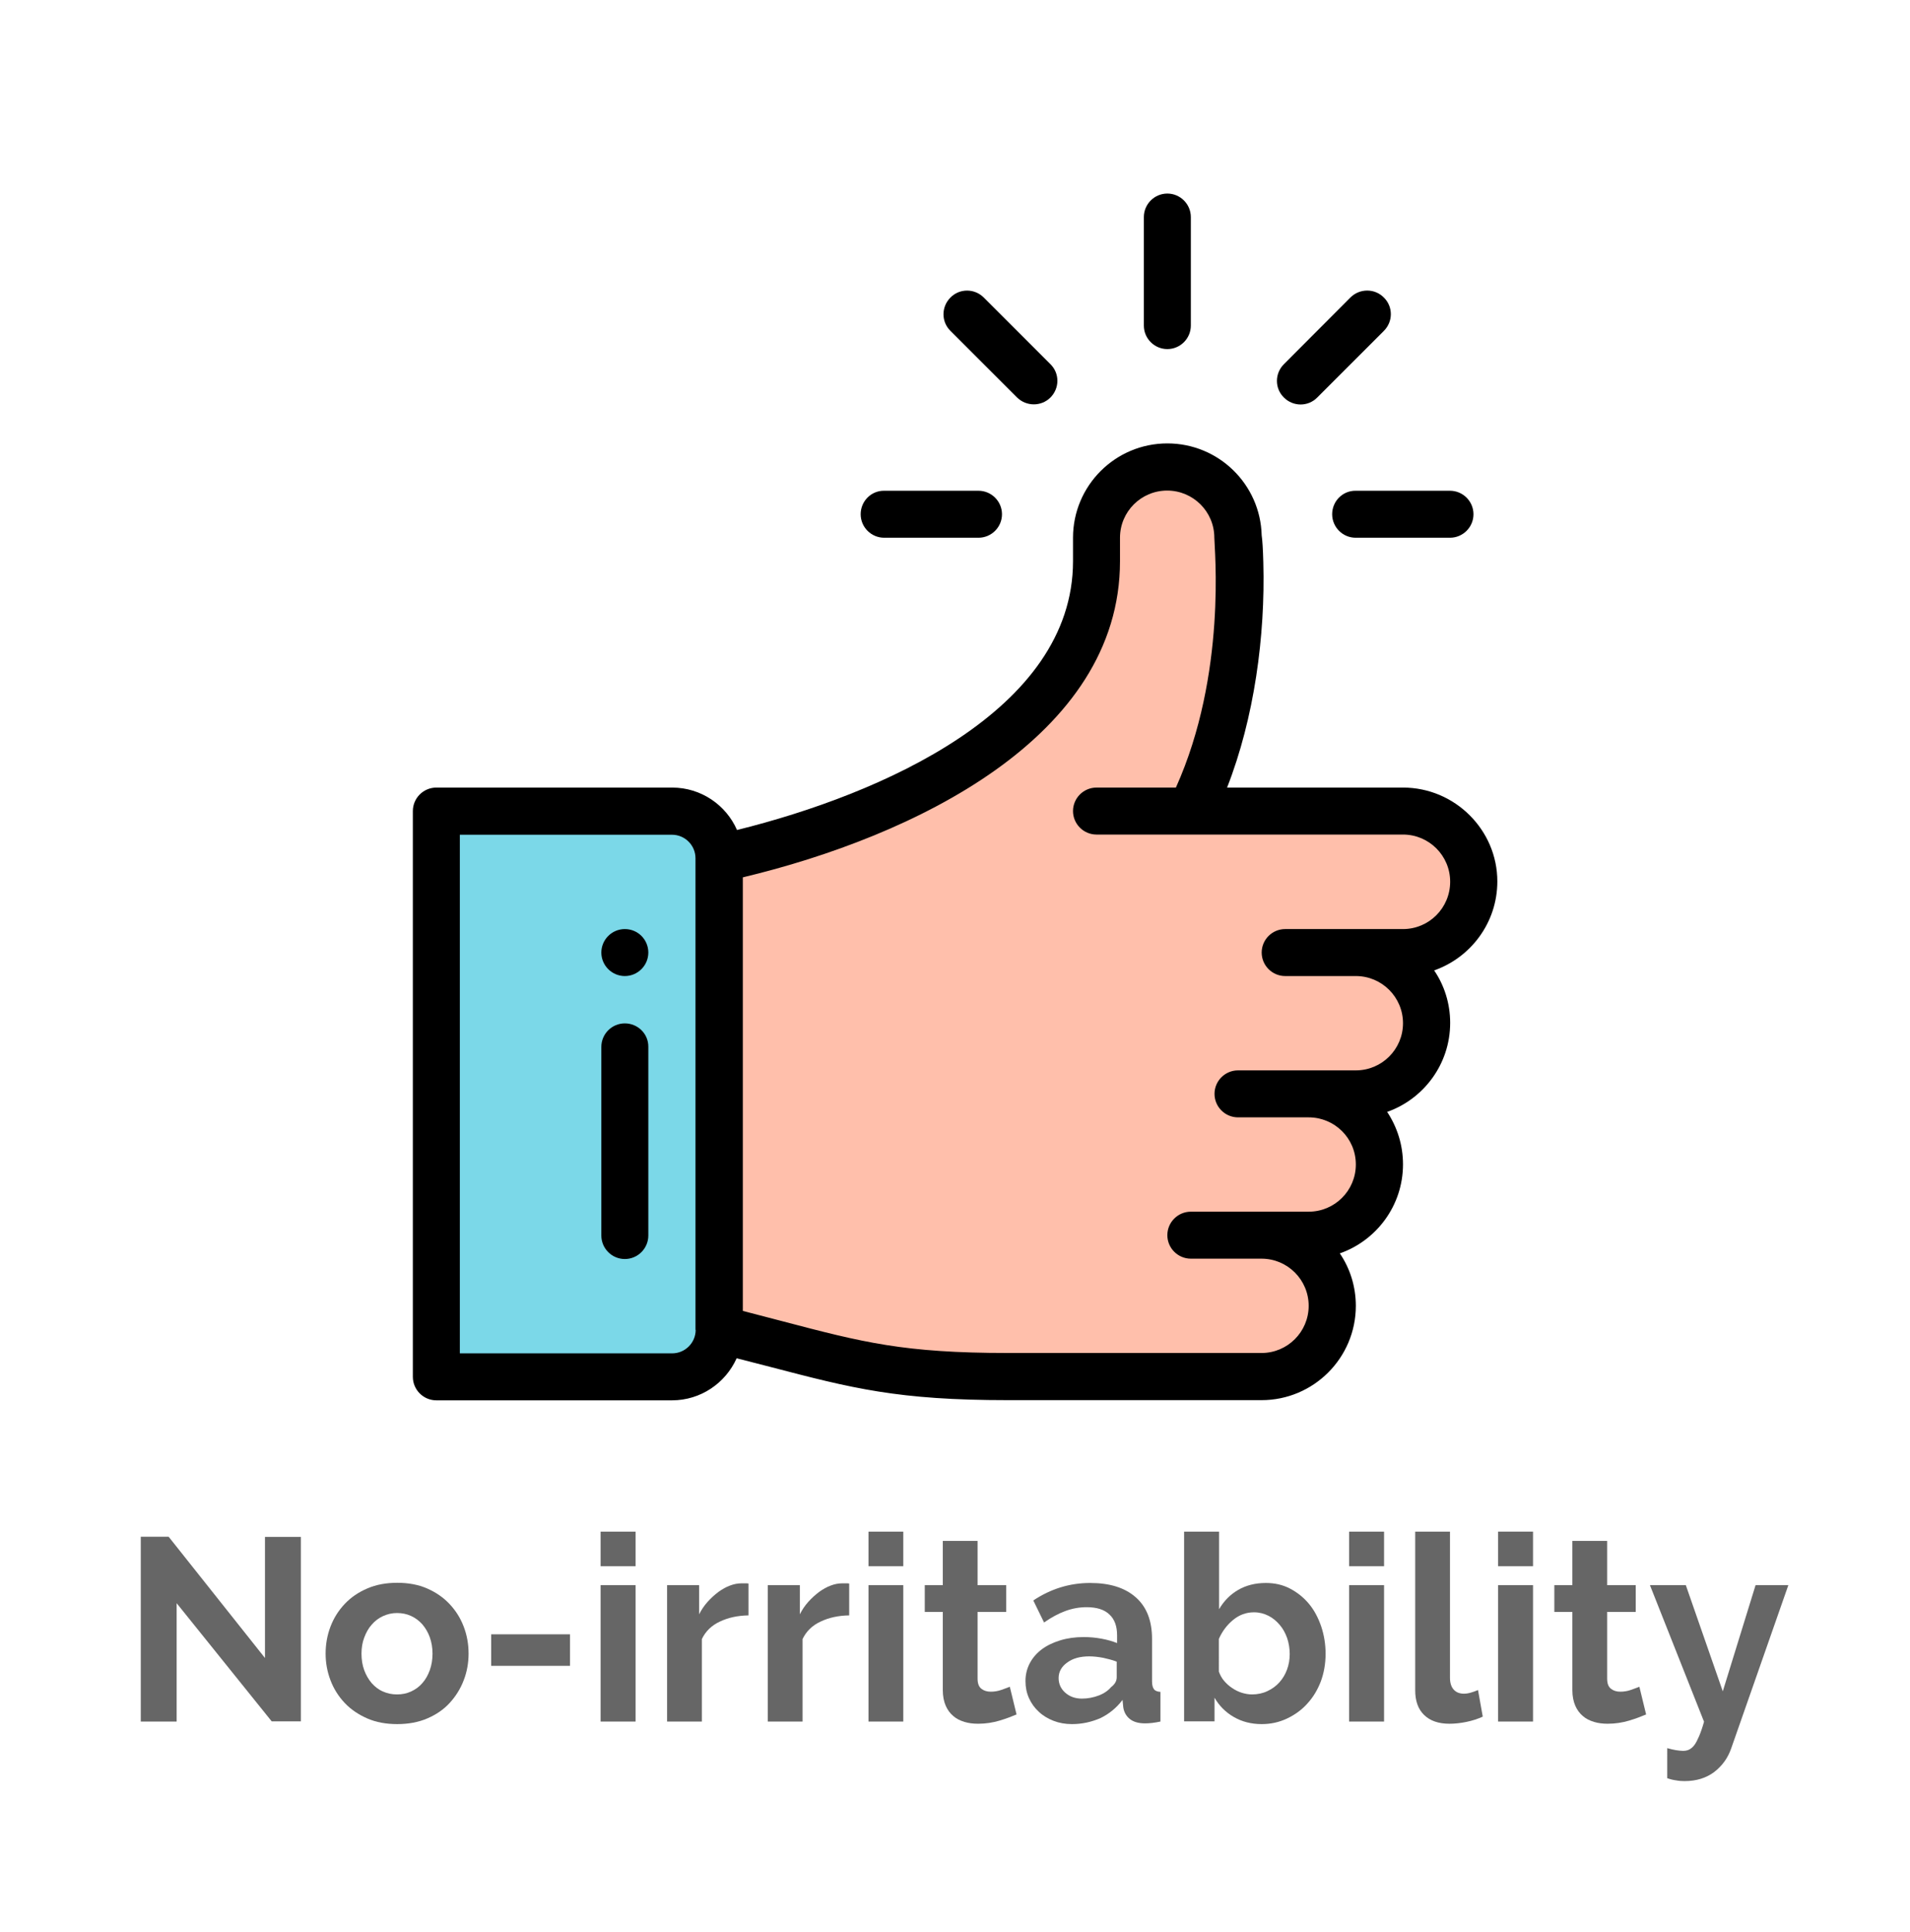
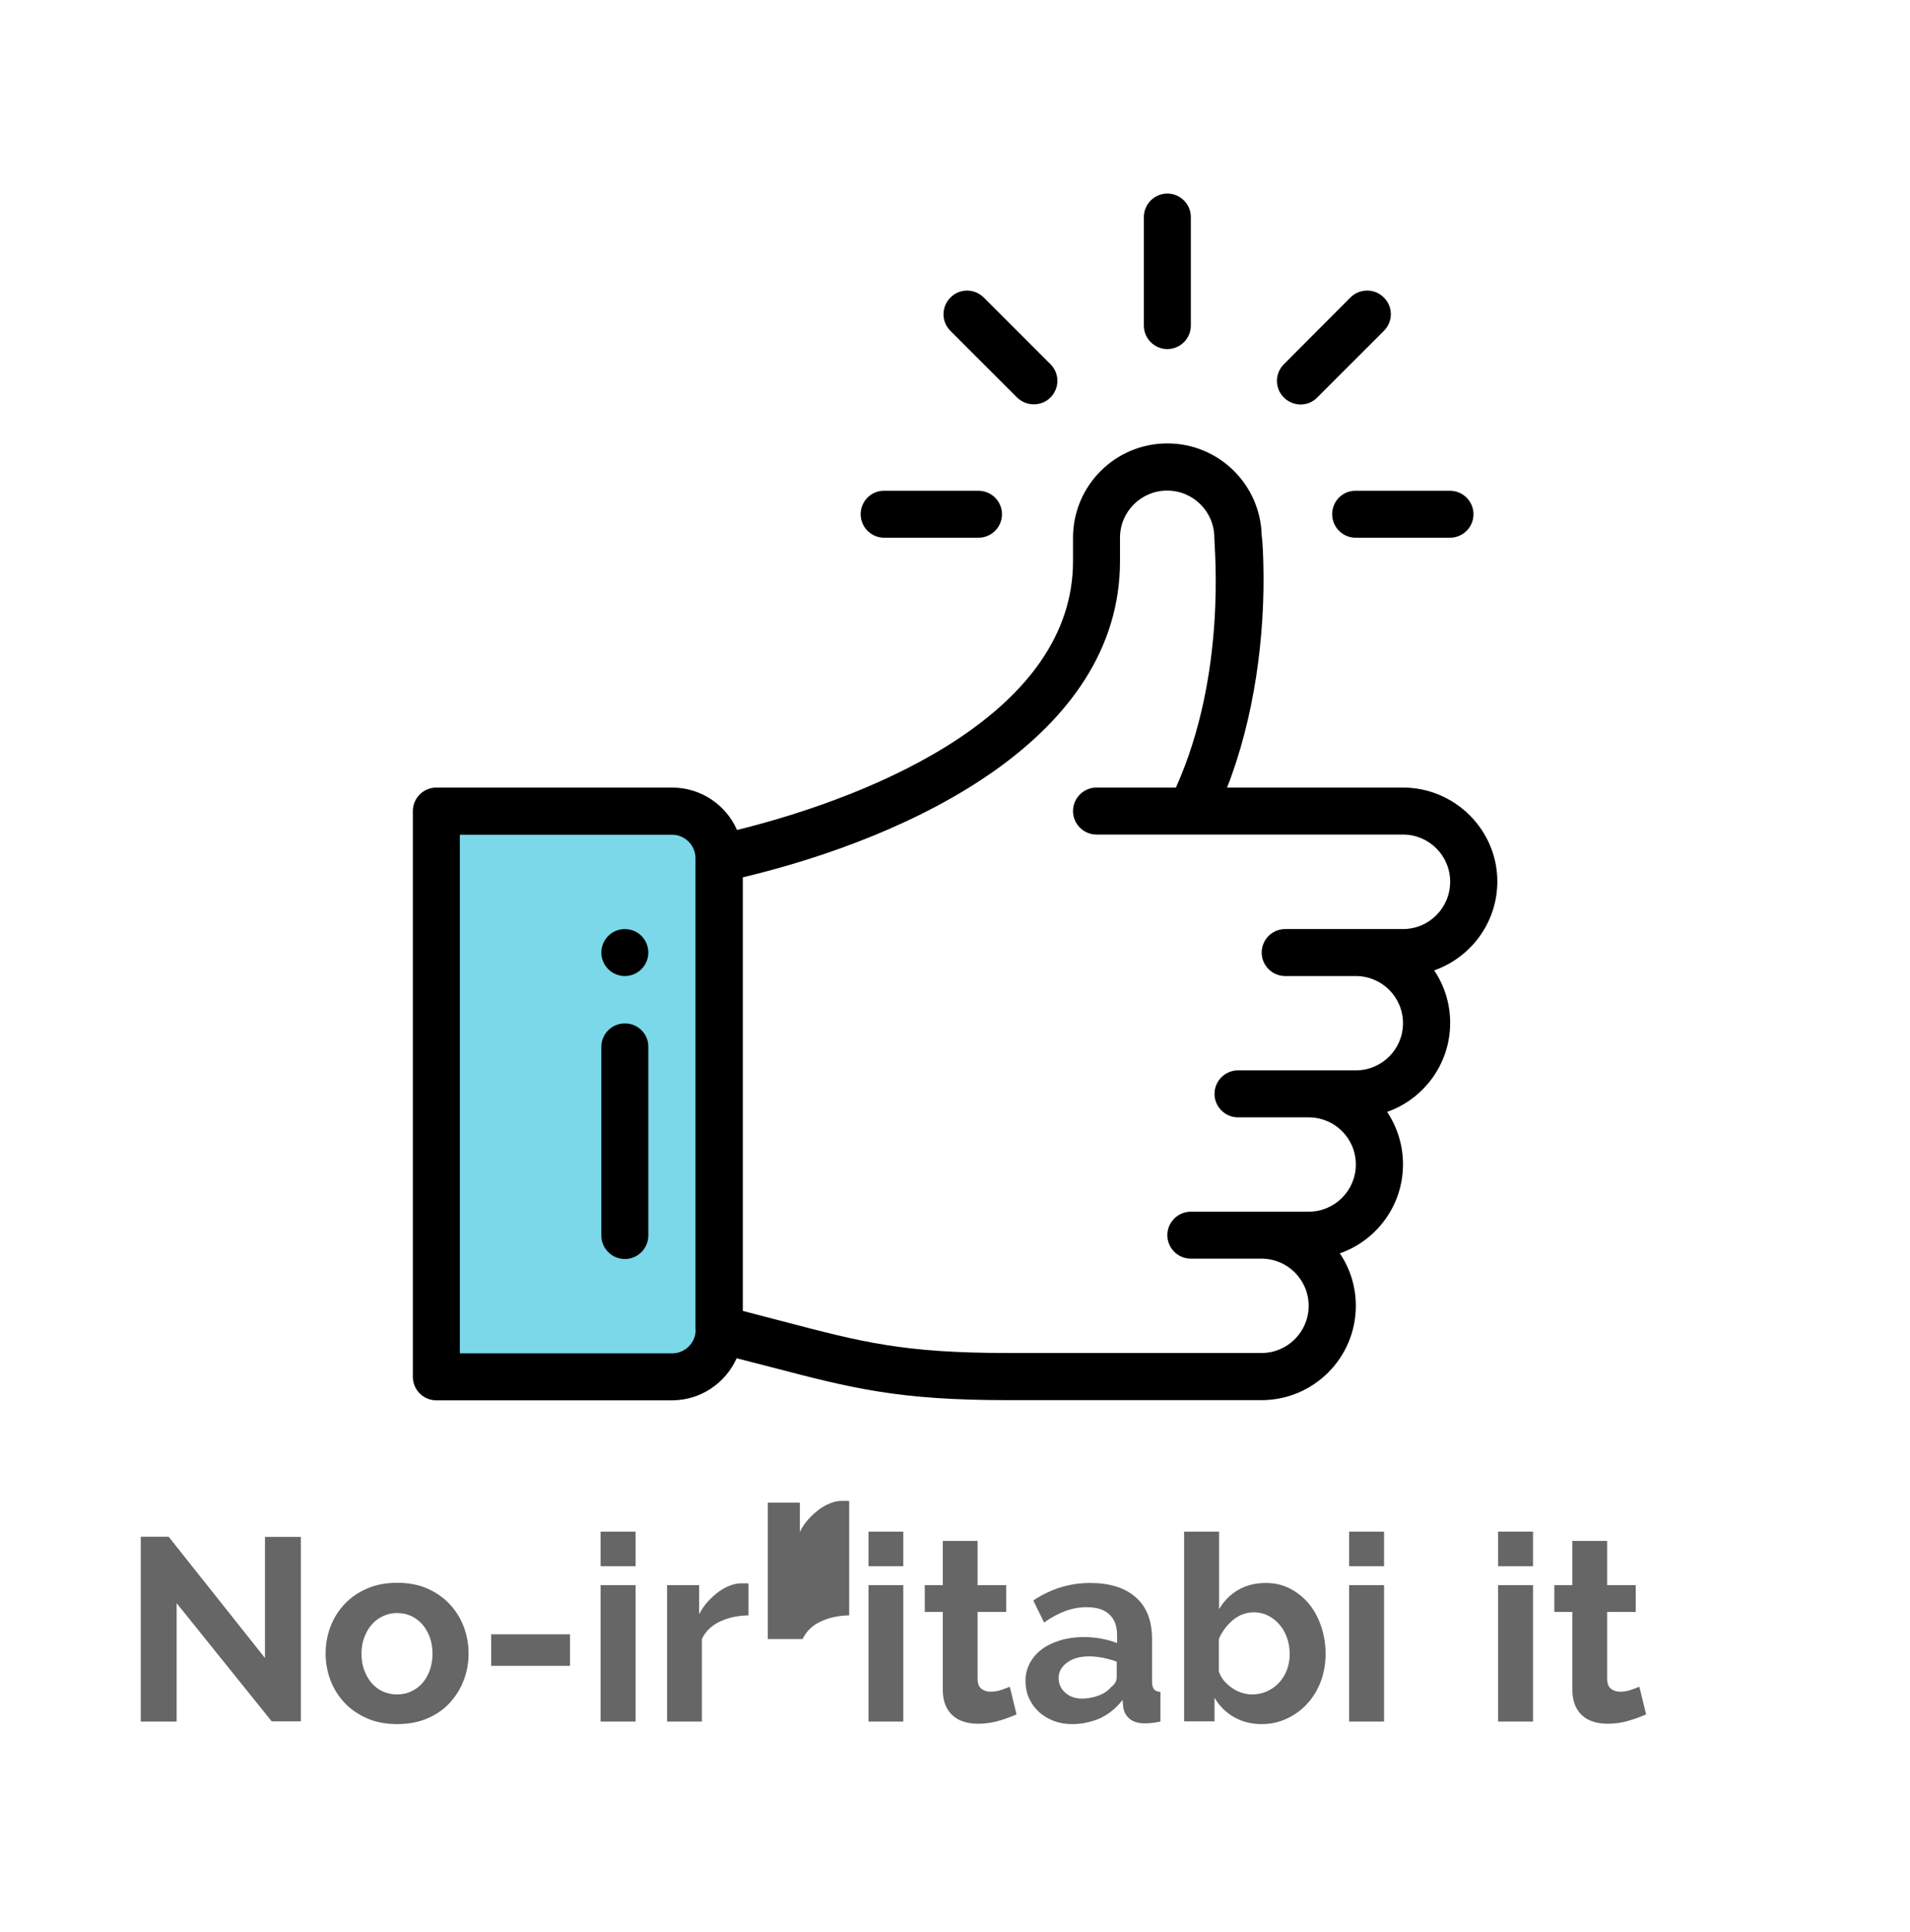
<svg xmlns="http://www.w3.org/2000/svg" version="1.1" id="圖層_1" x="0px" y="0px" viewBox="0 0 1048.8 1061" style="enable-background:new 0 0 1048.8 1061;" xml:space="preserve">
  <style type="text/css">
	.st0{enable-background:new    ;}
	.st1{fill:#666666;}
	.st2{fill:#FFBFAB;}
	.st3{fill:#7BD8E8;}
</style>
  <g class="st0">
    <path class="st1" d="M97,880.4v65H77.3V843.9h15.3l52.9,66.6v-66.5h19.7v101.3h-16L97,880.4z" />
    <path class="st1" d="M218.1,946.8c-6.1,0-11.6-1-16.4-3.1s-9-4.9-12.4-8.5c-3.4-3.6-6-7.7-7.8-12.4c-1.8-4.7-2.7-9.6-2.7-14.7   c0-5.2,0.9-10.2,2.7-14.9c1.8-4.7,4.4-8.8,7.8-12.4c3.4-3.6,7.5-6.4,12.4-8.5c4.9-2.1,10.3-3.1,16.4-3.1c6.1,0,11.6,1,16.4,3.1   c4.8,2.1,8.9,4.9,12.3,8.5c3.4,3.6,6,7.7,7.8,12.4c1.8,4.7,2.7,9.6,2.7,14.9c0,5.1-0.9,10.1-2.7,14.7c-1.8,4.7-4.4,8.8-7.7,12.4   c-3.3,3.6-7.4,6.4-12.3,8.5S224.2,946.8,218.1,946.8z M198.5,908.1c0,3.3,0.5,6.4,1.5,9.1c1,2.7,2.4,5.1,4.1,7.1   c1.8,2,3.8,3.6,6.2,4.6c2.4,1.1,5,1.6,7.7,1.6c2.8,0,5.3-0.5,7.7-1.6c2.4-1.1,4.5-2.6,6.2-4.6c1.8-2,3.1-4.4,4.1-7.1   c1-2.8,1.5-5.8,1.5-9.1c0-3.2-0.5-6.2-1.5-9c-1-2.8-2.4-5.1-4.1-7.1c-1.8-2-3.8-3.5-6.2-4.6c-2.4-1.1-5-1.6-7.7-1.6   c-2.8,0-5.3,0.6-7.7,1.7c-2.4,1.1-4.5,2.7-6.2,4.7c-1.8,2-3.1,4.4-4.1,7.1C199,901.9,198.5,904.9,198.5,908.1z" />
    <path class="st1" d="M269.7,914.8v-17.3H313v17.3H269.7z" />
    <path class="st1" d="M329.8,860.1v-19H349v19H329.8z M329.8,945.4v-74.9H349v74.9H329.8z" />
    <path class="st1" d="M410.9,887.1c-5.8,0.1-11,1.2-15.6,3.4c-4.6,2.1-7.9,5.4-9.9,9.6v45.3h-19.1v-74.9h17.6v16   c1.3-2.6,2.9-4.9,4.7-6.9c1.8-2,3.8-3.8,5.9-5.4c2.1-1.5,4.2-2.7,6.4-3.5c2.1-0.8,4.2-1.2,6.2-1.2c1,0,1.8,0,2.4,0   c0.5,0,1,0,1.5,0.1V887.1z" />
-     <path class="st1" d="M466.2,887.1c-5.8,0.1-11,1.2-15.6,3.4c-4.6,2.1-7.9,5.4-9.9,9.6v45.3h-19.1v-74.9h17.6v16   c1.3-2.6,2.9-4.9,4.7-6.9c1.8-2,3.8-3.8,5.9-5.4c2.1-1.5,4.2-2.7,6.4-3.5c2.1-0.8,4.2-1.2,6.2-1.2c1,0,1.8,0,2.4,0   c0.5,0,1,0,1.5,0.1V887.1z" />
+     <path class="st1" d="M466.2,887.1c-5.8,0.1-11,1.2-15.6,3.4c-4.6,2.1-7.9,5.4-9.9,9.6h-19.1v-74.9h17.6v16   c1.3-2.6,2.9-4.9,4.7-6.9c1.8-2,3.8-3.8,5.9-5.4c2.1-1.5,4.2-2.7,6.4-3.5c2.1-0.8,4.2-1.2,6.2-1.2c1,0,1.8,0,2.4,0   c0.5,0,1,0,1.5,0.1V887.1z" />
    <path class="st1" d="M476.9,860.1v-19H496v19H476.9z M476.9,945.4v-74.9H496v74.9H476.9z" />
    <path class="st1" d="M558.2,941.5c-2.6,1.1-5.7,2.3-9.4,3.4s-7.6,1.7-11.7,1.7c-2.7,0-5.2-0.3-7.5-1c-2.3-0.7-4.4-1.7-6.1-3.2   c-1.8-1.5-3.2-3.4-4.2-5.7c-1-2.3-1.6-5.2-1.6-8.5v-43h-9.9v-14.7h9.9v-24.3h19.1v24.3h15.7v14.7h-15.7v36.6c0,2.7,0.7,4.5,2.1,5.6   c1.4,1.1,3.1,1.6,5.1,1.6c2,0,4-0.3,5.9-1c1.9-0.7,3.4-1.2,4.6-1.7L558.2,941.5z" />
    <path class="st1" d="M588.6,946.8c-3.6,0-7-0.6-10.1-1.8c-3.1-1.2-5.9-2.9-8.1-5c-2.3-2.1-4.1-4.6-5.4-7.5c-1.3-2.9-1.9-6-1.9-9.4   c0-3.5,0.8-6.8,2.4-9.8s3.8-5.5,6.6-7.6c2.8-2.1,6.2-3.7,10.1-4.9c3.9-1.2,8.2-1.8,12.9-1.8c3.3,0,6.6,0.3,9.8,0.9   c3.2,0.6,6,1.4,8.5,2.4v-4.3c0-5-1.4-8.8-4.2-11.4c-2.8-2.7-7-4-12.5-4c-4,0-7.9,0.7-11.7,2.1c-3.8,1.4-7.7,3.5-11.7,6.3l-5.9-12.1   c9.6-6.4,20-9.6,31.2-9.6c10.8,0,19.1,2.6,25.1,7.9c6,5.3,8.9,12.9,8.9,22.9v23.3c0,2,0.4,3.4,1.1,4.3s1.9,1.3,3.5,1.4v16.3   c-3.2,0.7-6.1,1-8.4,1c-3.6,0-6.4-0.8-8.4-2.4c-2-1.6-3.2-3.8-3.6-6.4l-0.4-4.1c-3.3,4.4-7.4,7.7-12.1,10   C599.2,945.7,594.1,946.8,588.6,946.8z M594.1,932.8c3.2,0,6.3-0.6,9.2-1.7c2.9-1.1,5.2-2.7,6.8-4.6c2.1-1.6,3.1-3.4,3.1-5.4v-8.6   c-2.3-0.9-4.8-1.5-7.4-2.1c-2.7-0.5-5.2-0.8-7.7-0.8c-5,0-9,1.1-12.1,3.4c-3.1,2.2-4.7,5.1-4.7,8.5c0,3.2,1.2,5.9,3.7,8.1   C587.4,931.7,590.4,932.8,594.1,932.8z" />
    <path class="st1" d="M692.8,946.8c-5.7,0-10.8-1.3-15.3-3.9c-4.5-2.6-8-6.1-10.6-10.6v13h-16.7V841.1h19.2v42.6   c2.7-4.6,6.2-8.1,10.5-10.6c4.3-2.5,9.4-3.8,15.2-3.8c4.9,0,9.3,1,13.3,3.1c4,2.1,7.5,4.9,10.4,8.4c2.9,3.5,5.1,7.7,6.7,12.4   c1.6,4.8,2.4,9.8,2.4,15c0,5.4-0.9,10.5-2.6,15.1c-1.8,4.7-4.2,8.7-7.4,12.2c-3.1,3.5-6.9,6.2-11.1,8.2   C702.4,945.8,697.8,946.8,692.8,946.8z M687.5,930.5c3,0,5.9-0.6,8.4-1.8c2.6-1.2,4.8-2.8,6.6-4.8c1.8-2,3.2-4.3,4.2-7   c1-2.7,1.5-5.5,1.5-8.6c0-3-0.5-6-1.4-8.7c-1-2.8-2.3-5.2-4.1-7.3c-1.8-2.1-3.8-3.8-6.2-5c-2.4-1.2-5-1.9-7.9-1.9   c-4.3,0-8.1,1.4-11.5,4.2c-3.4,2.8-6,6.3-7.8,10.4V918c0.7,1.9,1.6,3.6,2.9,5.1c1.3,1.5,2.7,2.8,4.4,3.9c1.6,1.1,3.4,2,5.3,2.6   C683.9,930.2,685.7,930.5,687.5,930.5z" />
    <path class="st1" d="M740.8,860.1v-19H760v19H740.8z M740.8,945.4v-74.9H760v74.9H740.8z" />
-     <path class="st1" d="M777.1,841.1h19.1v80.3c0,2.8,0.7,4.9,2,6.4c1.3,1.5,3.2,2.3,5.7,2.3c1.1,0,2.4-0.2,3.8-0.6   c1.4-0.4,2.7-0.9,3.9-1.4l2.6,14.6c-2.6,1.2-5.6,2.2-9,2.9c-3.4,0.7-6.5,1-9.3,1c-6,0-10.6-1.6-13.9-4.8c-3.3-3.2-4.9-7.7-4.9-13.6   V841.1z" />
    <path class="st1" d="M822.6,860.1v-19h19.2v19H822.6z M822.6,945.4v-74.9h19.2v74.9H822.6z" />
    <path class="st1" d="M903.9,941.5c-2.6,1.1-5.7,2.3-9.4,3.4s-7.6,1.7-11.7,1.7c-2.7,0-5.2-0.3-7.5-1c-2.3-0.7-4.4-1.7-6.1-3.2   c-1.8-1.5-3.2-3.4-4.2-5.7c-1-2.3-1.6-5.2-1.6-8.5v-43h-9.9v-14.7h9.9v-24.3h19.1v24.3h15.7v14.7h-15.7v36.6c0,2.7,0.7,4.5,2.1,5.6   c1.4,1.1,3.1,1.6,5.1,1.6c2,0,4-0.3,5.9-1c1.9-0.7,3.4-1.2,4.6-1.7L903.9,941.5z" />
-     <path class="st1" d="M915.5,960c1.6,0.5,3.2,0.8,4.7,1.1c1.5,0.2,2.8,0.4,3.9,0.4c1.2,0,2.4-0.2,3.4-0.7c1-0.5,2-1.3,2.9-2.5   c0.9-1.2,1.7-2.8,2.6-4.9c0.9-2.1,1.8-4.7,2.7-7.9L906,870.5h19.7l20.3,58.3l18-58.3h18l-31.4,89.7c-1.8,5.2-4.9,9.5-9.3,12.9   c-4.4,3.3-9.8,5-16.3,5c-1.5,0-3.1-0.1-4.6-0.4c-1.6-0.2-3.2-0.6-4.9-1.2V960z" />
  </g>
  <g>
-     <path class="st2" d="M744.5,523.2c21.5,0,38.8,17.4,38.8,38.8c0,21.4-17.4,38.8-38.8,38.8h-16.8l-0.2,1c17.2,4,30,19.4,30,37.8   c0,21.4-17.4,38.8-38.8,38.8h-25.9c21.5,0,38.8,17.4,38.8,38.8s-17.4,38.8-38.8,38.8c-15.4,0-124.5,0-139.2,0   c-70.9,0-89.8-8.7-158.5-25.9V471.4c1.4-1.1,207.1-38.7,207.1-163.1v-12.9c0-21.5,17.4-38.8,38.8-38.8c21.4,0,38.8,17.3,38.8,38.8   c0.3,0,8.4,81.7-25.9,150.2h116.5c21.5,0,38.8,17.4,38.8,38.8c0,21.4-17.4,38.8-38.8,38.8H744.5z" />
    <path class="st3" d="M394.9,471.4v258.9c0,14.3-11.6,25.9-25.9,25.9H239.6V445.5H369C383.3,445.5,394.9,457.1,394.9,471.4z" />
    <path d="M653.9,178.8v-59.6c0-7.1-5.8-12.9-12.9-12.9c-7.1,0-12.9,5.8-12.9,12.9v59.6c0,7.1,5.8,12.9,12.9,12.9   C648.1,191.7,653.9,185.9,653.9,178.8z" />
    <path d="M343.1,510.2c-7.1,0-12.9,5.8-12.9,12.9s5.8,12.9,12.9,12.9c7.1,0,12.9-5.8,12.9-12.9S350.3,510.2,343.1,510.2z" />
    <path d="M770.4,432.5h-96.6c15-38.3,21-83.4,19.9-123.6c-0.2-7.7-0.5-12.1-0.9-14.9c-0.7-28-23.6-50.5-51.8-50.5   c-28.6,0-51.8,23.2-51.8,51.8v12.9c0,81.9-105.1,127.9-184.5,147.6c-6-13.7-19.7-23.3-35.6-23.3H239.6c-7.1,0-12.9,5.8-12.9,12.9   v310.7c0,7.1,5.8,12.9,12.9,12.9H369c15.8,0,29.4-9.5,35.5-23.1c6.6,1.7,12.7,3.3,18.3,4.7c45.2,11.8,70.1,18.3,130.7,18.3h139.2   c28.6,0,51.8-23.2,51.8-51.8c0-10.6-3.2-20.6-8.8-28.8c20-7,34.7-26.1,34.7-48.9c0-10.6-3.2-20.5-8.7-28.8   c19.9-7,34.6-26.1,34.6-48.9c0-10.6-3.2-20.6-8.8-28.8c20-7,34.7-26.1,34.7-48.9C822.2,455.8,798.9,432.5,770.4,432.5z M382,730.3   c0,7.1-5.8,12.9-12.9,12.9H252.5V458.4H369c7.1,0,12.9,5.8,12.9,12.9V730.3z M770.4,510.2c-27.8,0-34.4,0-64.7,0   c-7.1,0-12.9,5.8-12.9,12.9s5.8,12.9,12.9,12.9h38.8c14.3,0,25.9,11.6,25.9,25.9c0,14.3-11.6,25.9-25.9,25.9h-64.7   c-7.1,0-12.9,5.8-12.9,12.9c0,7.1,5.8,12.9,12.9,12.9h38.8c14.1,0,25.9,11.3,25.9,25.9c0,14.3-11.6,25.9-25.9,25.9   c-27.8,0-34.4,0-64.7,0c-7.1,0-12.9,5.8-12.9,12.9c0,7.1,5.8,12.9,12.9,12.9h38.8c14.3,0,25.9,11.6,25.9,25.9   c0,14.3-11.6,25.9-25.9,25.9H553.5c-57.2,0-79.6-5.8-124.1-17.5c-6.5-1.7-13.7-3.6-21.5-5.6V481.8C501.6,459.4,615,405,615,308.2   v-12.9c0-14.3,11.6-25.9,25.9-25.9c14.3,0,25.9,11.6,25.9,25.9v0c0,5.6,7,74.7-21.1,137.2h-43.6c-7.1,0-12.9,5.8-12.9,12.9   s5.8,12.9,12.9,12.9c9,0,153.5,0,168.3,0c14.3,0,25.9,11.6,25.9,25.9C796.3,498.6,784.7,510.2,770.4,510.2z" />
    <path d="M343.1,562c-7.1,0-12.9,5.8-12.9,12.9v103.6c0,7.1,5.8,12.9,12.9,12.9c7.1,0,12.9-5.8,12.9-12.9V574.9   C356.1,567.8,350.3,562,343.1,562z" />
    <path d="M472.6,282.4c0,7.1,5.8,12.9,12.9,12.9h51.8c7.1,0,12.9-5.8,12.9-12.9s-5.8-12.9-12.9-12.9h-51.8   C478.4,269.4,472.6,275.2,472.6,282.4z" />
    <path d="M731.5,282.4c0,7.1,5.8,12.9,12.9,12.9h51.8c7.1,0,12.9-5.8,12.9-12.9s-5.8-12.9-12.9-12.9h-51.8   C737.3,269.4,731.5,275.2,731.5,282.4z" />
    <path d="M741.6,163.3L705,200c-5.1,5.1-5.1,13.3,0,18.3c5.1,5.1,13.3,5.1,18.3,0l36.6-36.6c5.1-5.1,5.1-13.3,0-18.3   C754.9,158.3,746.7,158.3,741.6,163.3z" />
    <path d="M576.8,218.3c5.1-5.1,5.1-13.3,0-18.3l-36.6-36.6c-5.1-5.1-13.3-5.1-18.3,0c-5.1,5.1-5.1,13.3,0,18.3l36.6,36.6   C563.6,223.3,571.8,223.3,576.8,218.3z" />
  </g>
</svg>